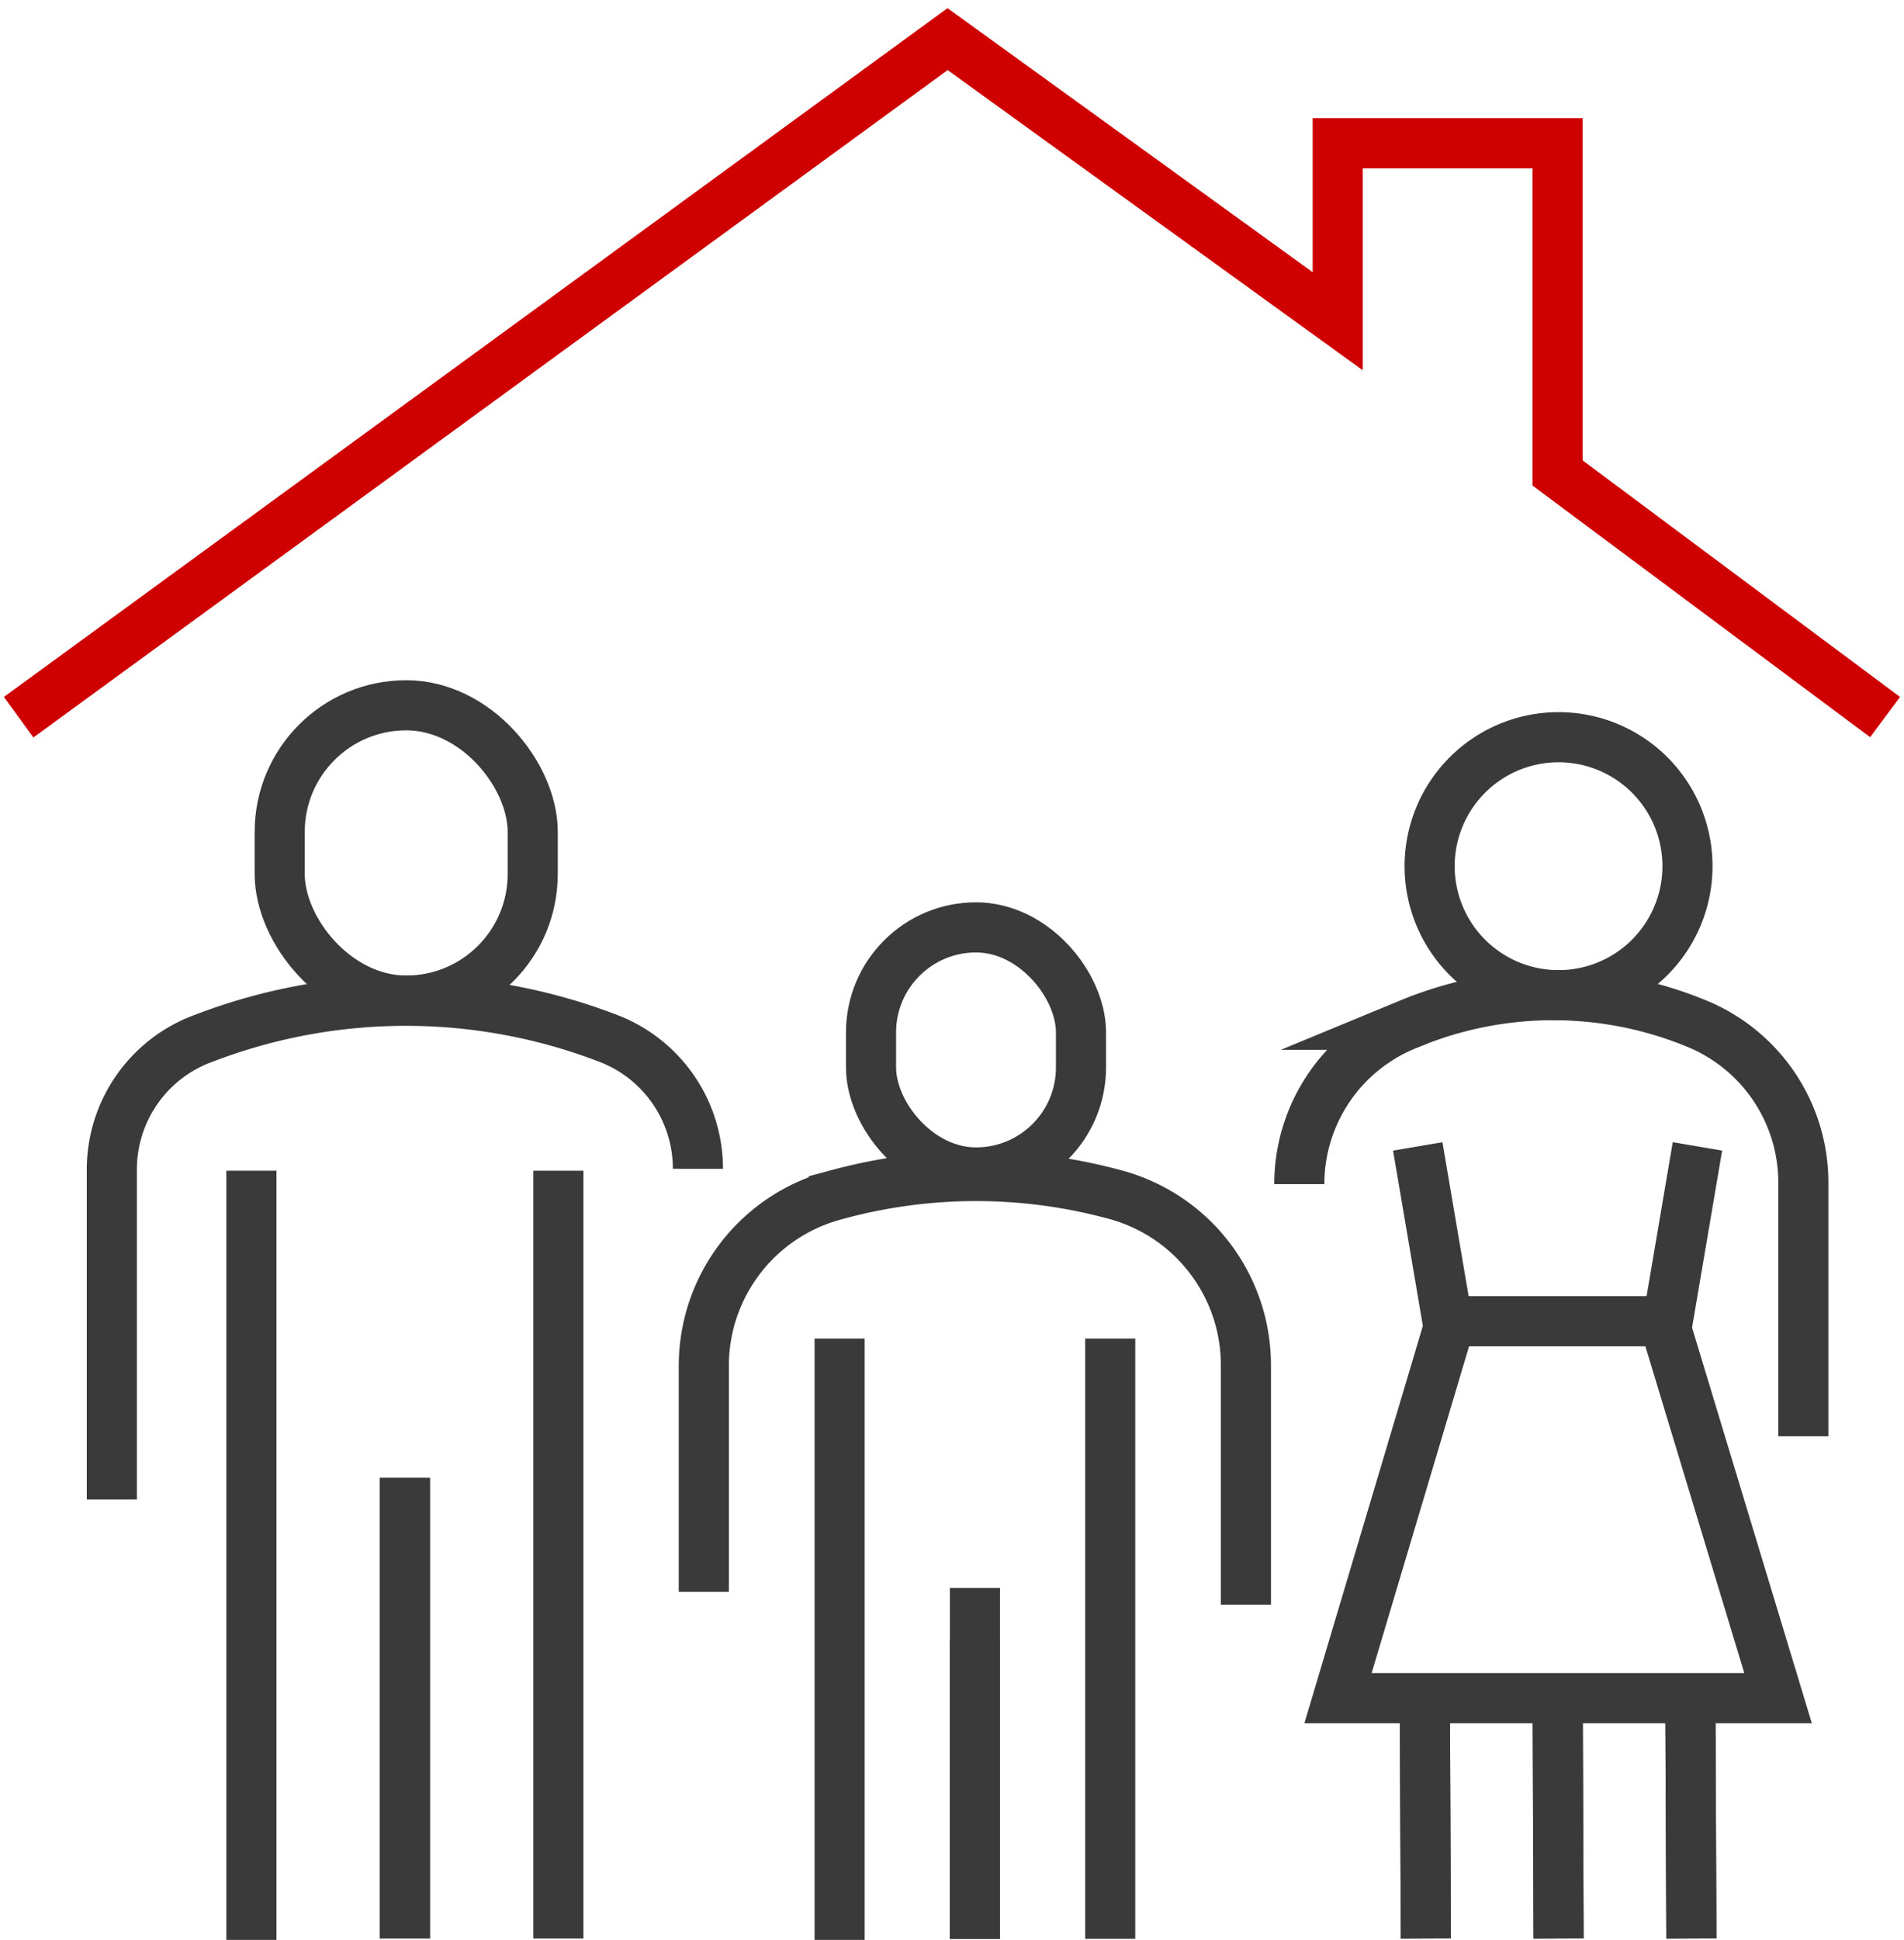
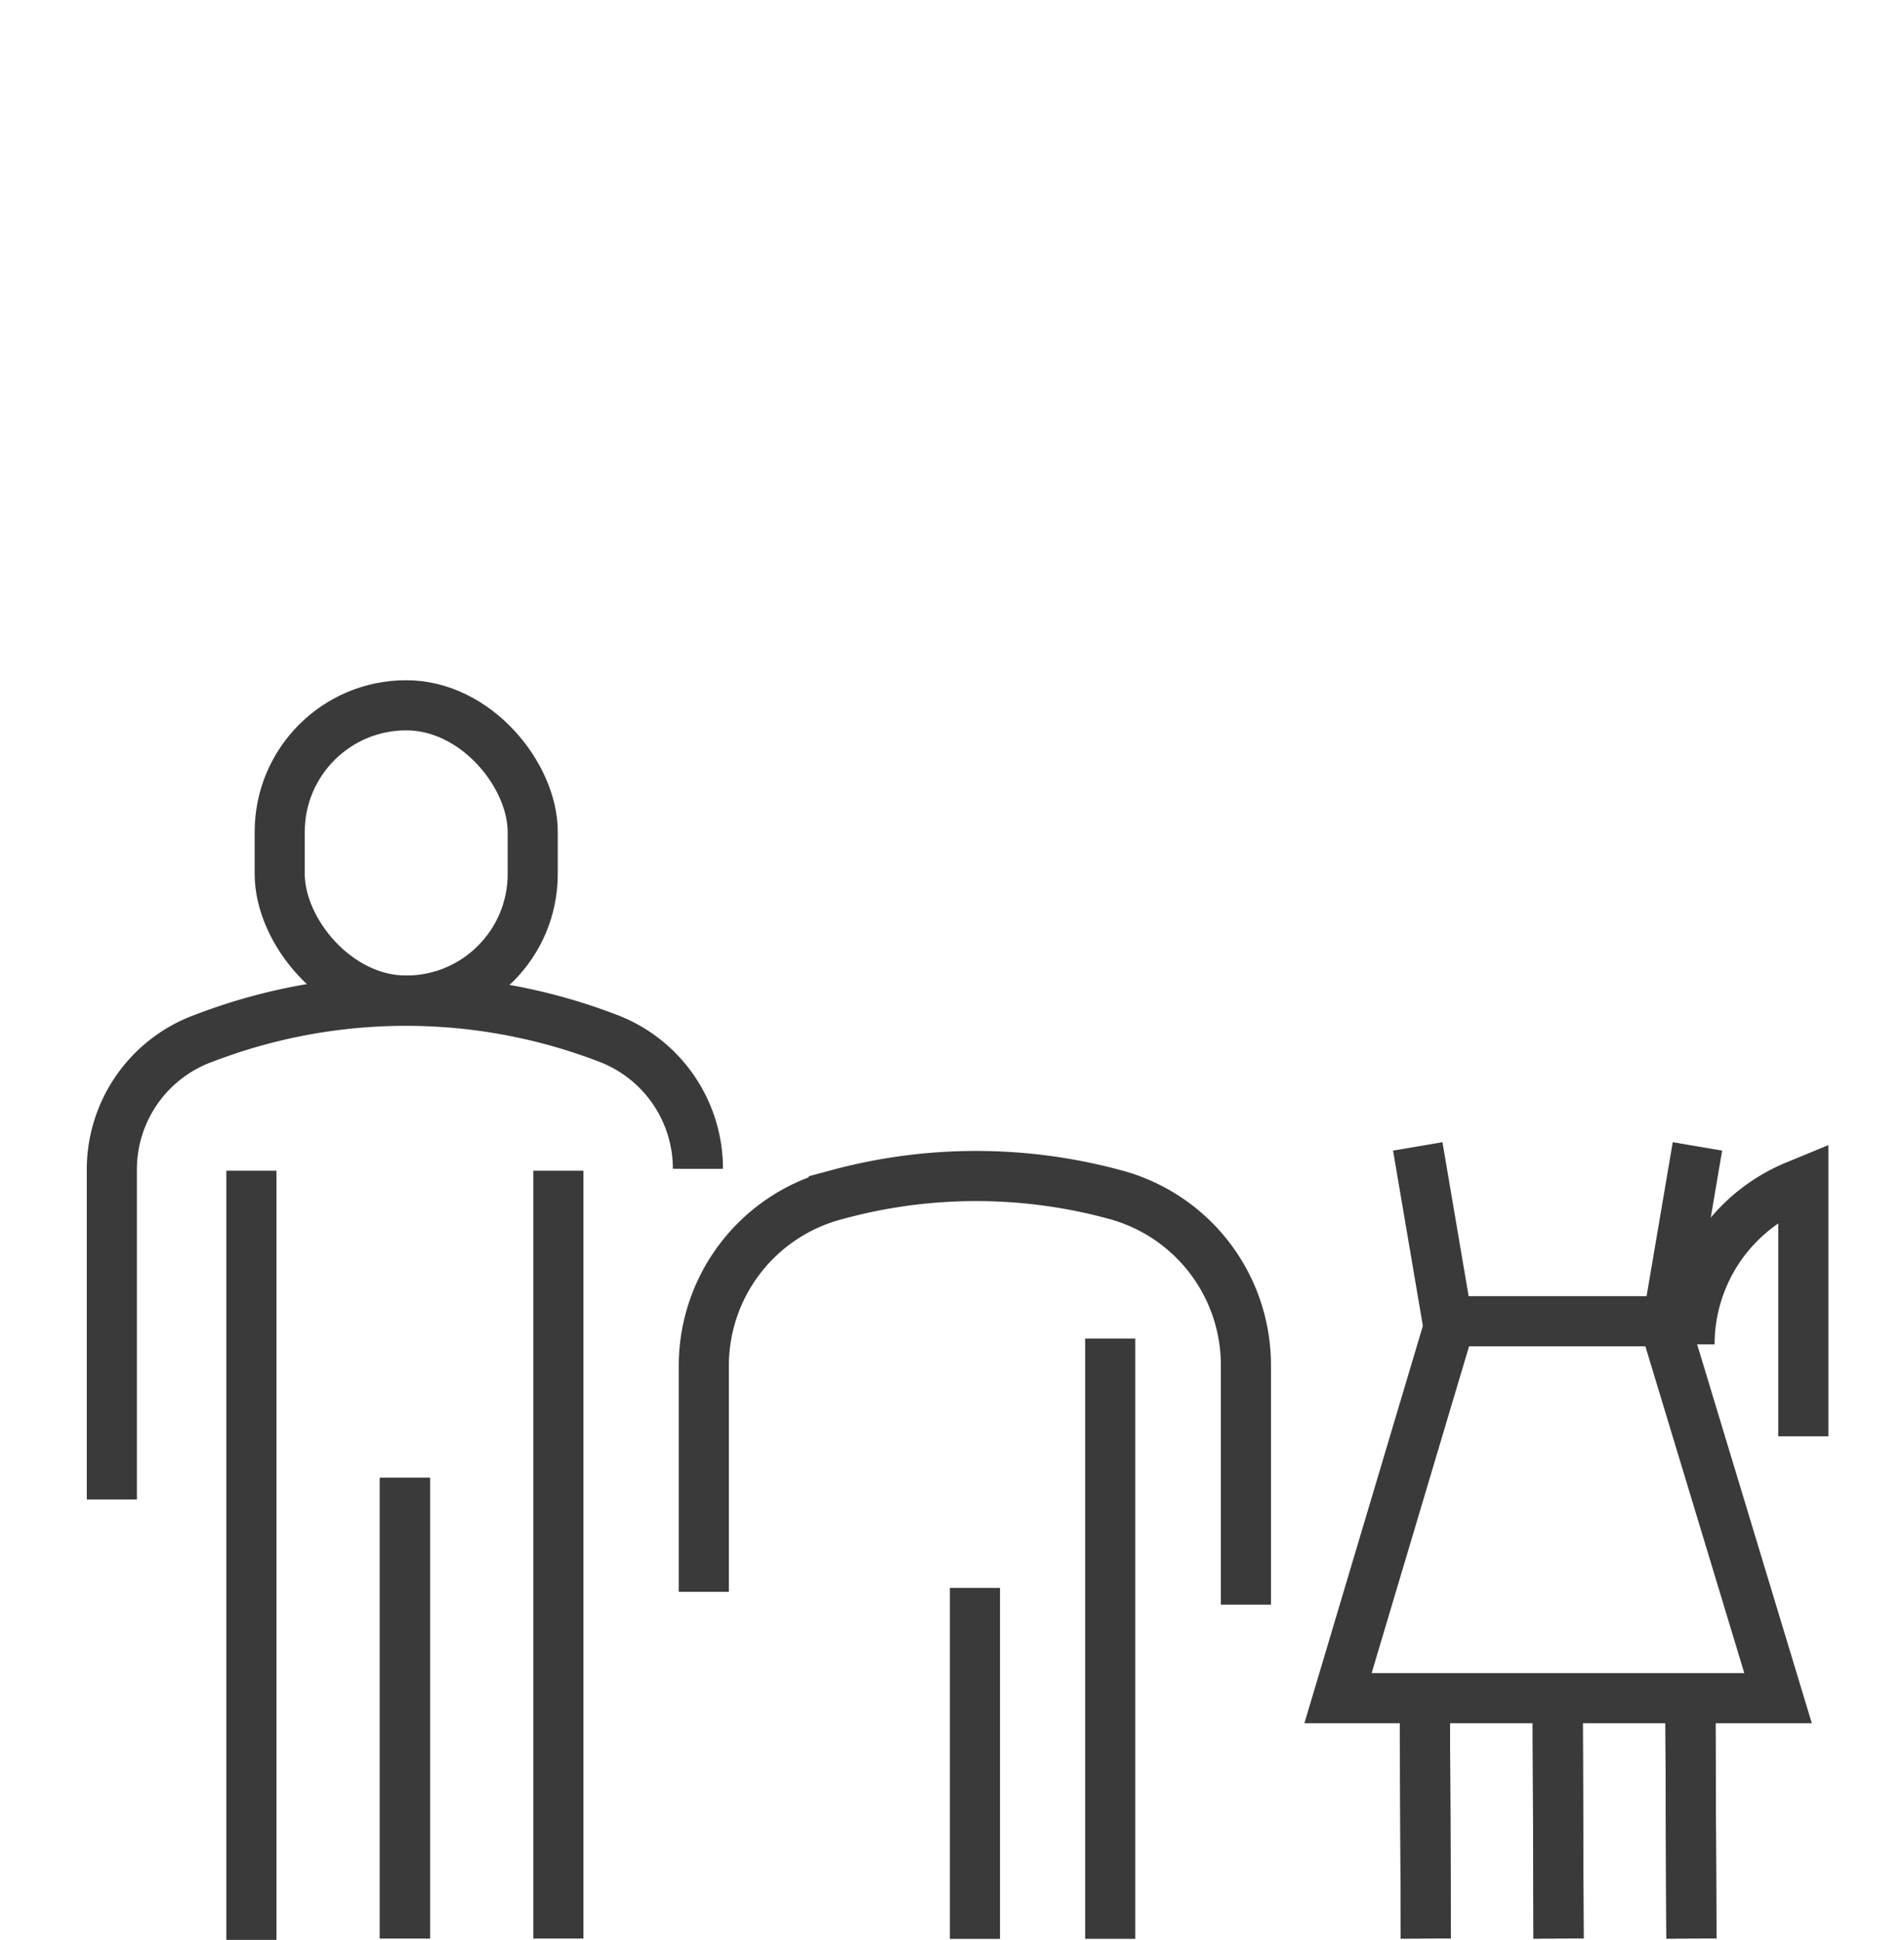
<svg xmlns="http://www.w3.org/2000/svg" width="76" height="77.395" viewBox="0 0 76 77.395">
  <defs>
    <clipPath id="clip-path">
      <rect id="Rectangle_197" data-name="Rectangle 197" width="76" height="77.395" fill="none" stroke="#707070" stroke-width="2" />
    </clipPath>
  </defs>
  <g id="Group_180" data-name="Group 180" clip-path="url(#clip-path)">
-     <path id="Path_372012" data-name="Path 372012" d="M75.68,29.519,62.606,19.78V6.627H53.831v7.1L38.259,2.472,1.179,29.525" transform="translate(-0.435 -0.911)" fill="none" stroke="#ce0000" stroke-miterlimit="10" stroke-width="2" />
    <rect id="Rectangle_195" data-name="Rectangle 195" width="10.099" height="11.782" rx="5.05" transform="translate(11.165 28.138)" fill="none" stroke="#3a3a3a" stroke-miterlimit="10" stroke-width="2" />
    <line id="Line_29" data-name="Line 29" y1="18.38" transform="translate(16.161 58.96)" fill="none" stroke="#3a3a3a" stroke-miterlimit="10" stroke-width="2" />
    <line id="Line_30" data-name="Line 30" y2="30.688" transform="translate(10.035 46.707)" fill="none" stroke="#3a3a3a" stroke-miterlimit="10" stroke-width="2" />
    <line id="Line_31" data-name="Line 31" y1="18.38" transform="translate(16.161 58.96)" fill="none" stroke="#3a3a3a" stroke-miterlimit="10" stroke-width="2" />
    <line id="Line_32" data-name="Line 32" y2="30.633" transform="translate(22.288 46.707)" fill="none" stroke="#3a3a3a" stroke-miterlimit="10" stroke-width="2" />
    <path id="Path_372013" data-name="Path 372013" d="M30.466,69.95a5.568,5.568,0,0,0-3.568-5.2,22.5,22.5,0,0,0-16.02-.06l-.2.075a5.57,5.57,0,0,0-3.606,5.212V83.142" transform="translate(-2.608 -23.319)" fill="none" stroke="#3a3a3a" stroke-miterlimit="10" stroke-width="2" />
-     <rect id="Rectangle_196" data-name="Rectangle 196" width="8.381" height="9.778" rx="4.19" transform="translate(34.768 36.999)" fill="none" stroke="#3a3a3a" stroke-miterlimit="10" stroke-width="2" />
    <line id="Line_33" data-name="Line 33" y1="14.003" transform="translate(38.915 63.351)" fill="none" stroke="#3a3a3a" stroke-miterlimit="10" stroke-width="2" />
-     <line id="Line_34" data-name="Line 34" y2="23.992" transform="translate(33.514 53.402)" fill="none" stroke="#3a3a3a" stroke-miterlimit="10" stroke-width="2" />
-     <line id="Line_35" data-name="Line 35" y1="11.955" transform="translate(38.915 65.398)" fill="none" stroke="#3a3a3a" stroke-miterlimit="10" stroke-width="2" />
    <line id="Line_36" data-name="Line 36" y2="23.95" transform="translate(44.315 53.402)" fill="none" stroke="#3a3a3a" stroke-miterlimit="10" stroke-width="2" />
    <path id="Path_372014" data-name="Path 372014" d="M66.141,91.419V81.863a7.044,7.044,0,0,0-5.186-6.794,21.154,21.154,0,0,0-11.169,0l-.1.027a7.044,7.044,0,0,0-5.184,6.794v9.017" transform="translate(-16.409 -27.4)" fill="none" stroke="#3a3a3a" stroke-miterlimit="10" stroke-width="2" />
    <line id="Line_37" data-name="Line 37" x1="0.035" y1="9.182" transform="translate(62.177 68.158)" fill="none" stroke="#3a3a3a" stroke-miterlimit="10" stroke-width="2" />
    <line id="Line_38" data-name="Line 38" x1="0.035" y1="9.182" transform="translate(62.177 68.158)" fill="none" stroke="#3a3a3a" stroke-miterlimit="10" stroke-width="2" />
    <line id="Line_39" data-name="Line 39" x1="0.039" y1="9.182" transform="translate(56.875 68.158)" fill="none" stroke="#3a3a3a" stroke-miterlimit="10" stroke-width="2" />
    <line id="Line_40" data-name="Line 40" x1="0.039" y1="9.182" transform="translate(56.875 68.158)" fill="none" stroke="#3a3a3a" stroke-miterlimit="10" stroke-width="2" />
    <line id="Line_41" data-name="Line 41" x1="0.039" y1="9.182" transform="translate(67.474 68.158)" fill="none" stroke="#3a3a3a" stroke-miterlimit="10" stroke-width="2" />
    <line id="Line_42" data-name="Line 42" x1="0.039" y1="9.182" transform="translate(67.474 68.158)" fill="none" stroke="#3a3a3a" stroke-miterlimit="10" stroke-width="2" />
    <path id="Path_372015" data-name="Path 372015" d="M87.783,72.447l1.229,7.223L84.6,94.461h17.565l-4.458-14.72,1.24-7.294" transform="translate(-31.192 -26.71)" fill="none" stroke="#3a3a3a" stroke-miterlimit="10" stroke-width="2" />
    <line id="Line_43" data-name="Line 43" x2="8.287" transform="translate(57.953 52.713)" fill="none" stroke="#3a3a3a" stroke-miterlimit="10" stroke-width="2" />
-     <path id="Path_372016" data-name="Path 372016" d="M102.271,80.488V70.365a6.852,6.852,0,0,0-4.22-6.326,15.007,15.007,0,0,0-11.357-.068l-.242.1a6.851,6.851,0,0,0-4.3,6.357" transform="translate(-30.289 -23.186)" fill="none" stroke="#3a3a3a" stroke-miterlimit="10" stroke-width="2" />
-     <path id="Path_372017" data-name="Path 372017" d="M100.683,51.733a5.146,5.146,0,1,1-5.145-5.145A5.145,5.145,0,0,1,100.683,51.733Z" transform="translate(-33.326 -17.176)" fill="none" stroke="#3a3a3a" stroke-miterlimit="10" stroke-width="2" />
+     <path id="Path_372016" data-name="Path 372016" d="M102.271,80.488V70.365l-.242.1a6.851,6.851,0,0,0-4.3,6.357" transform="translate(-30.289 -23.186)" fill="none" stroke="#3a3a3a" stroke-miterlimit="10" stroke-width="2" />
  </g>
</svg>